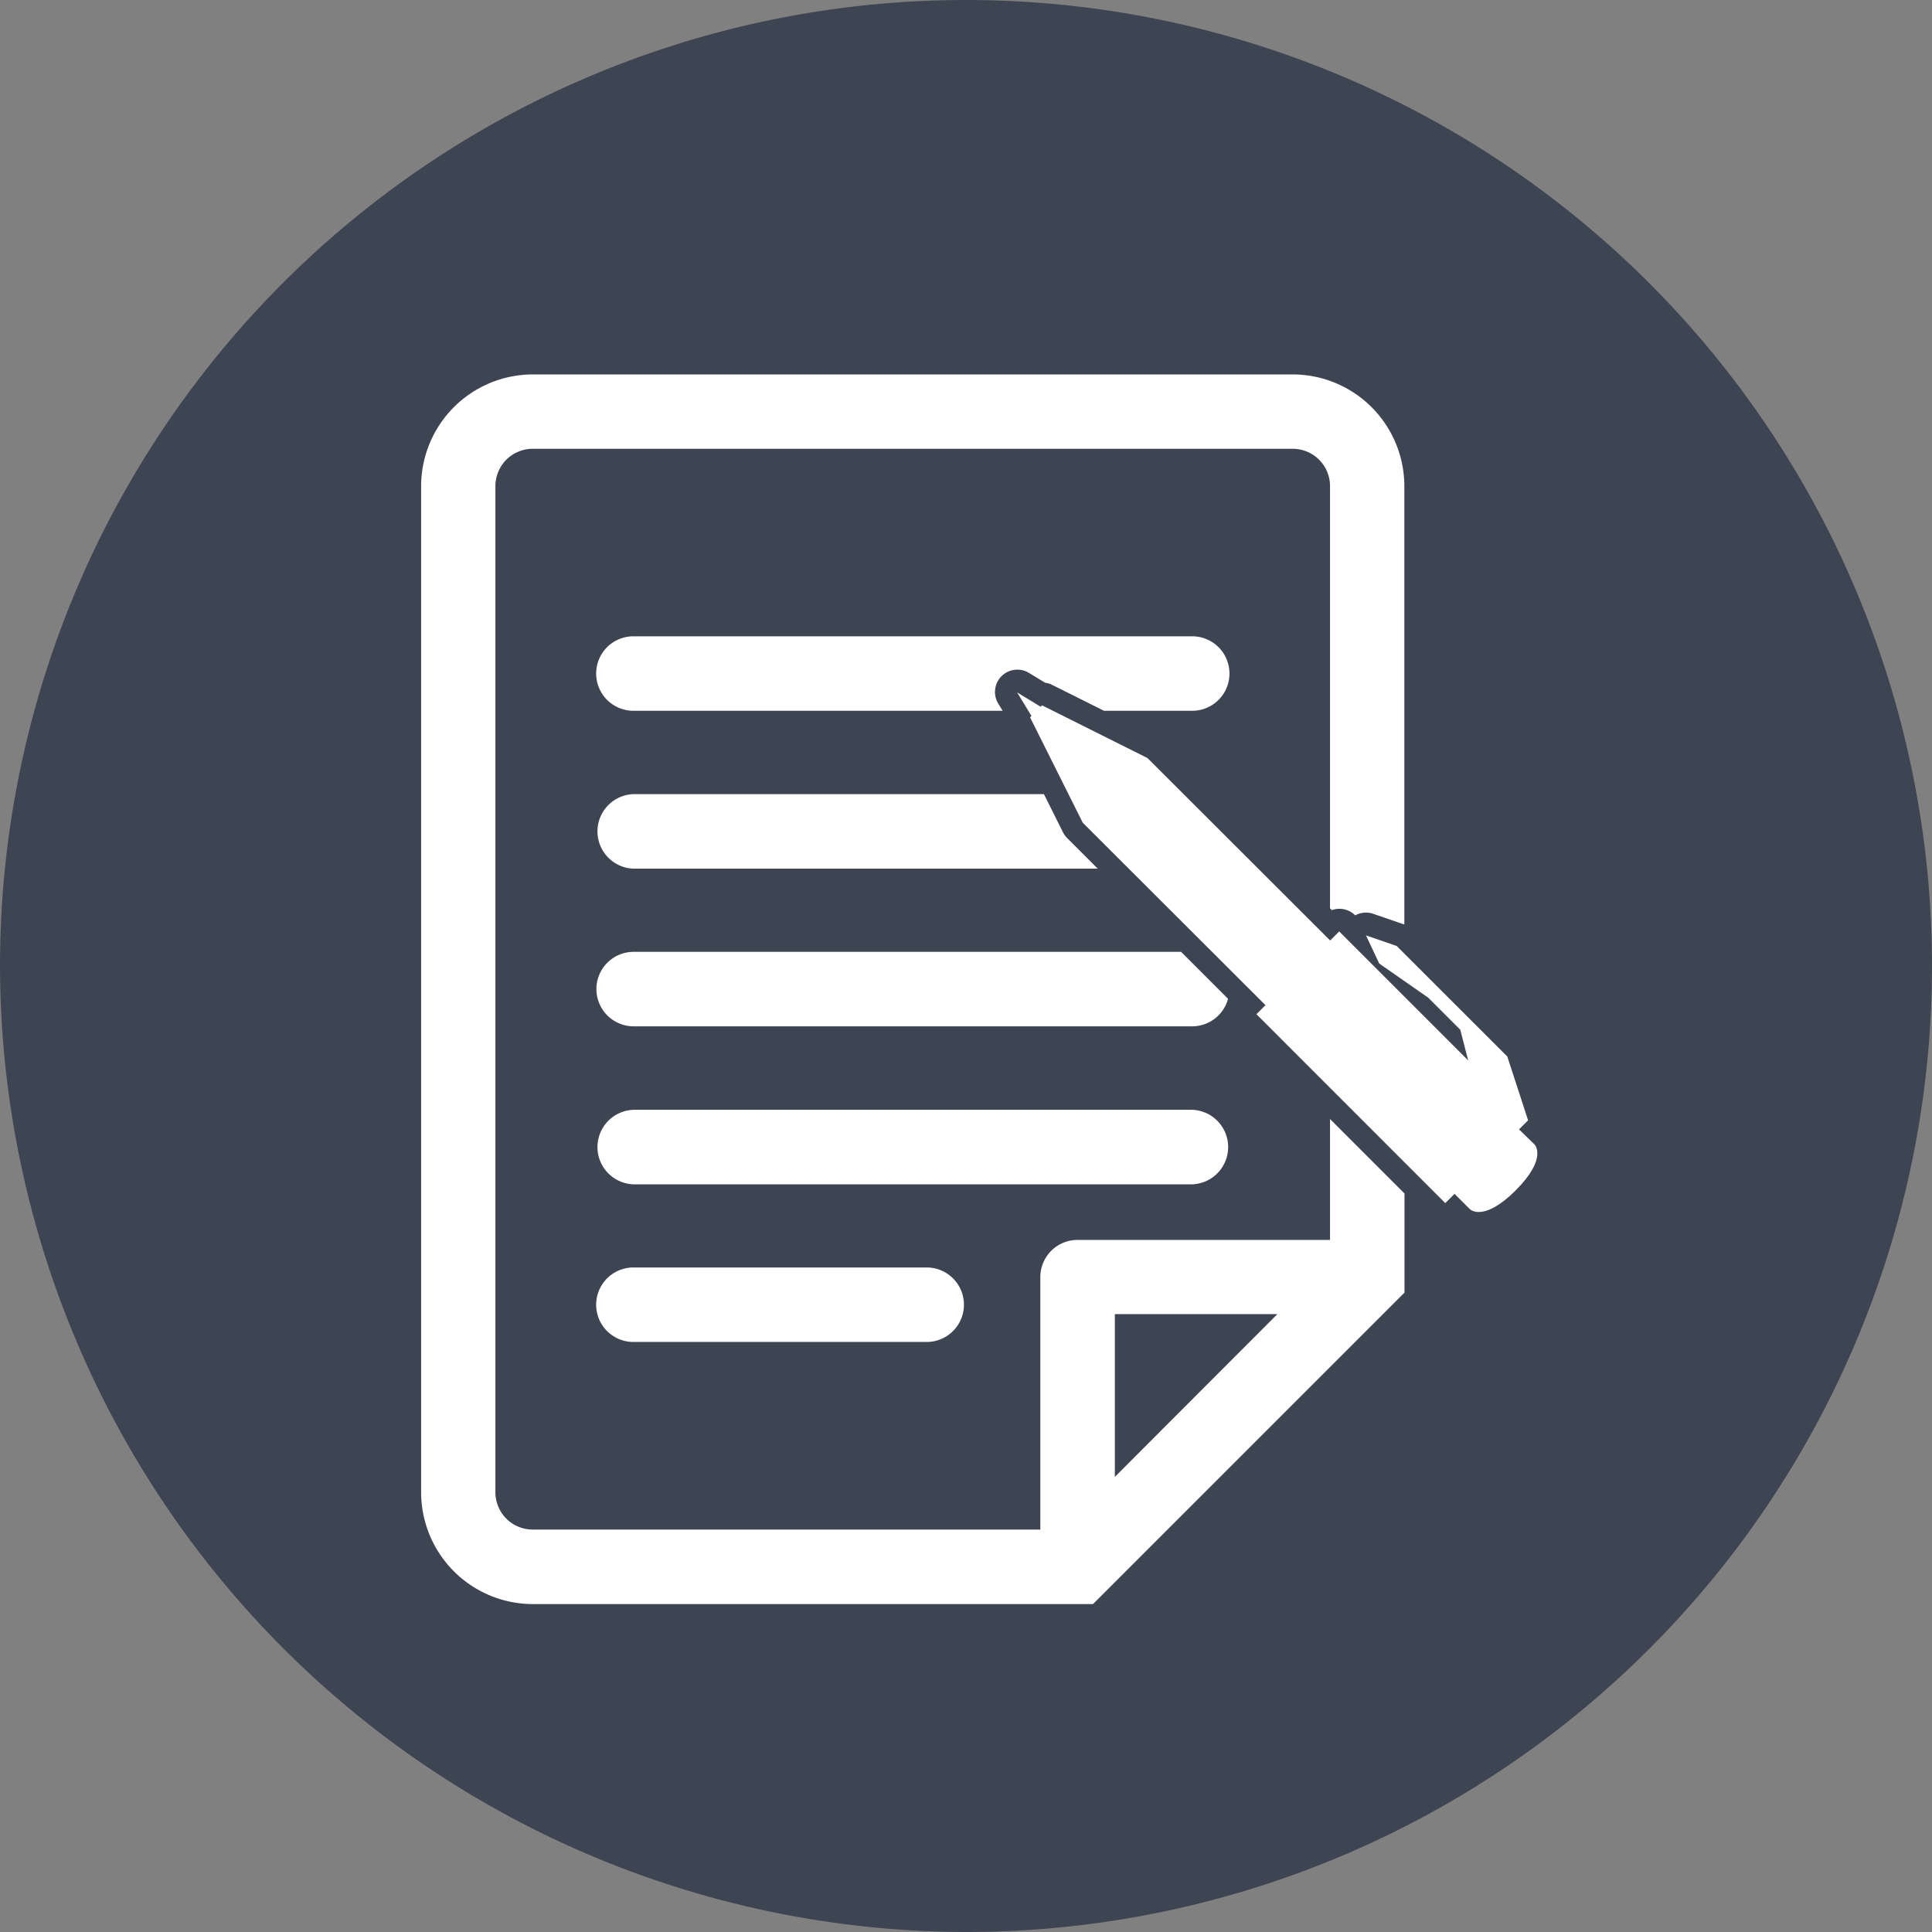
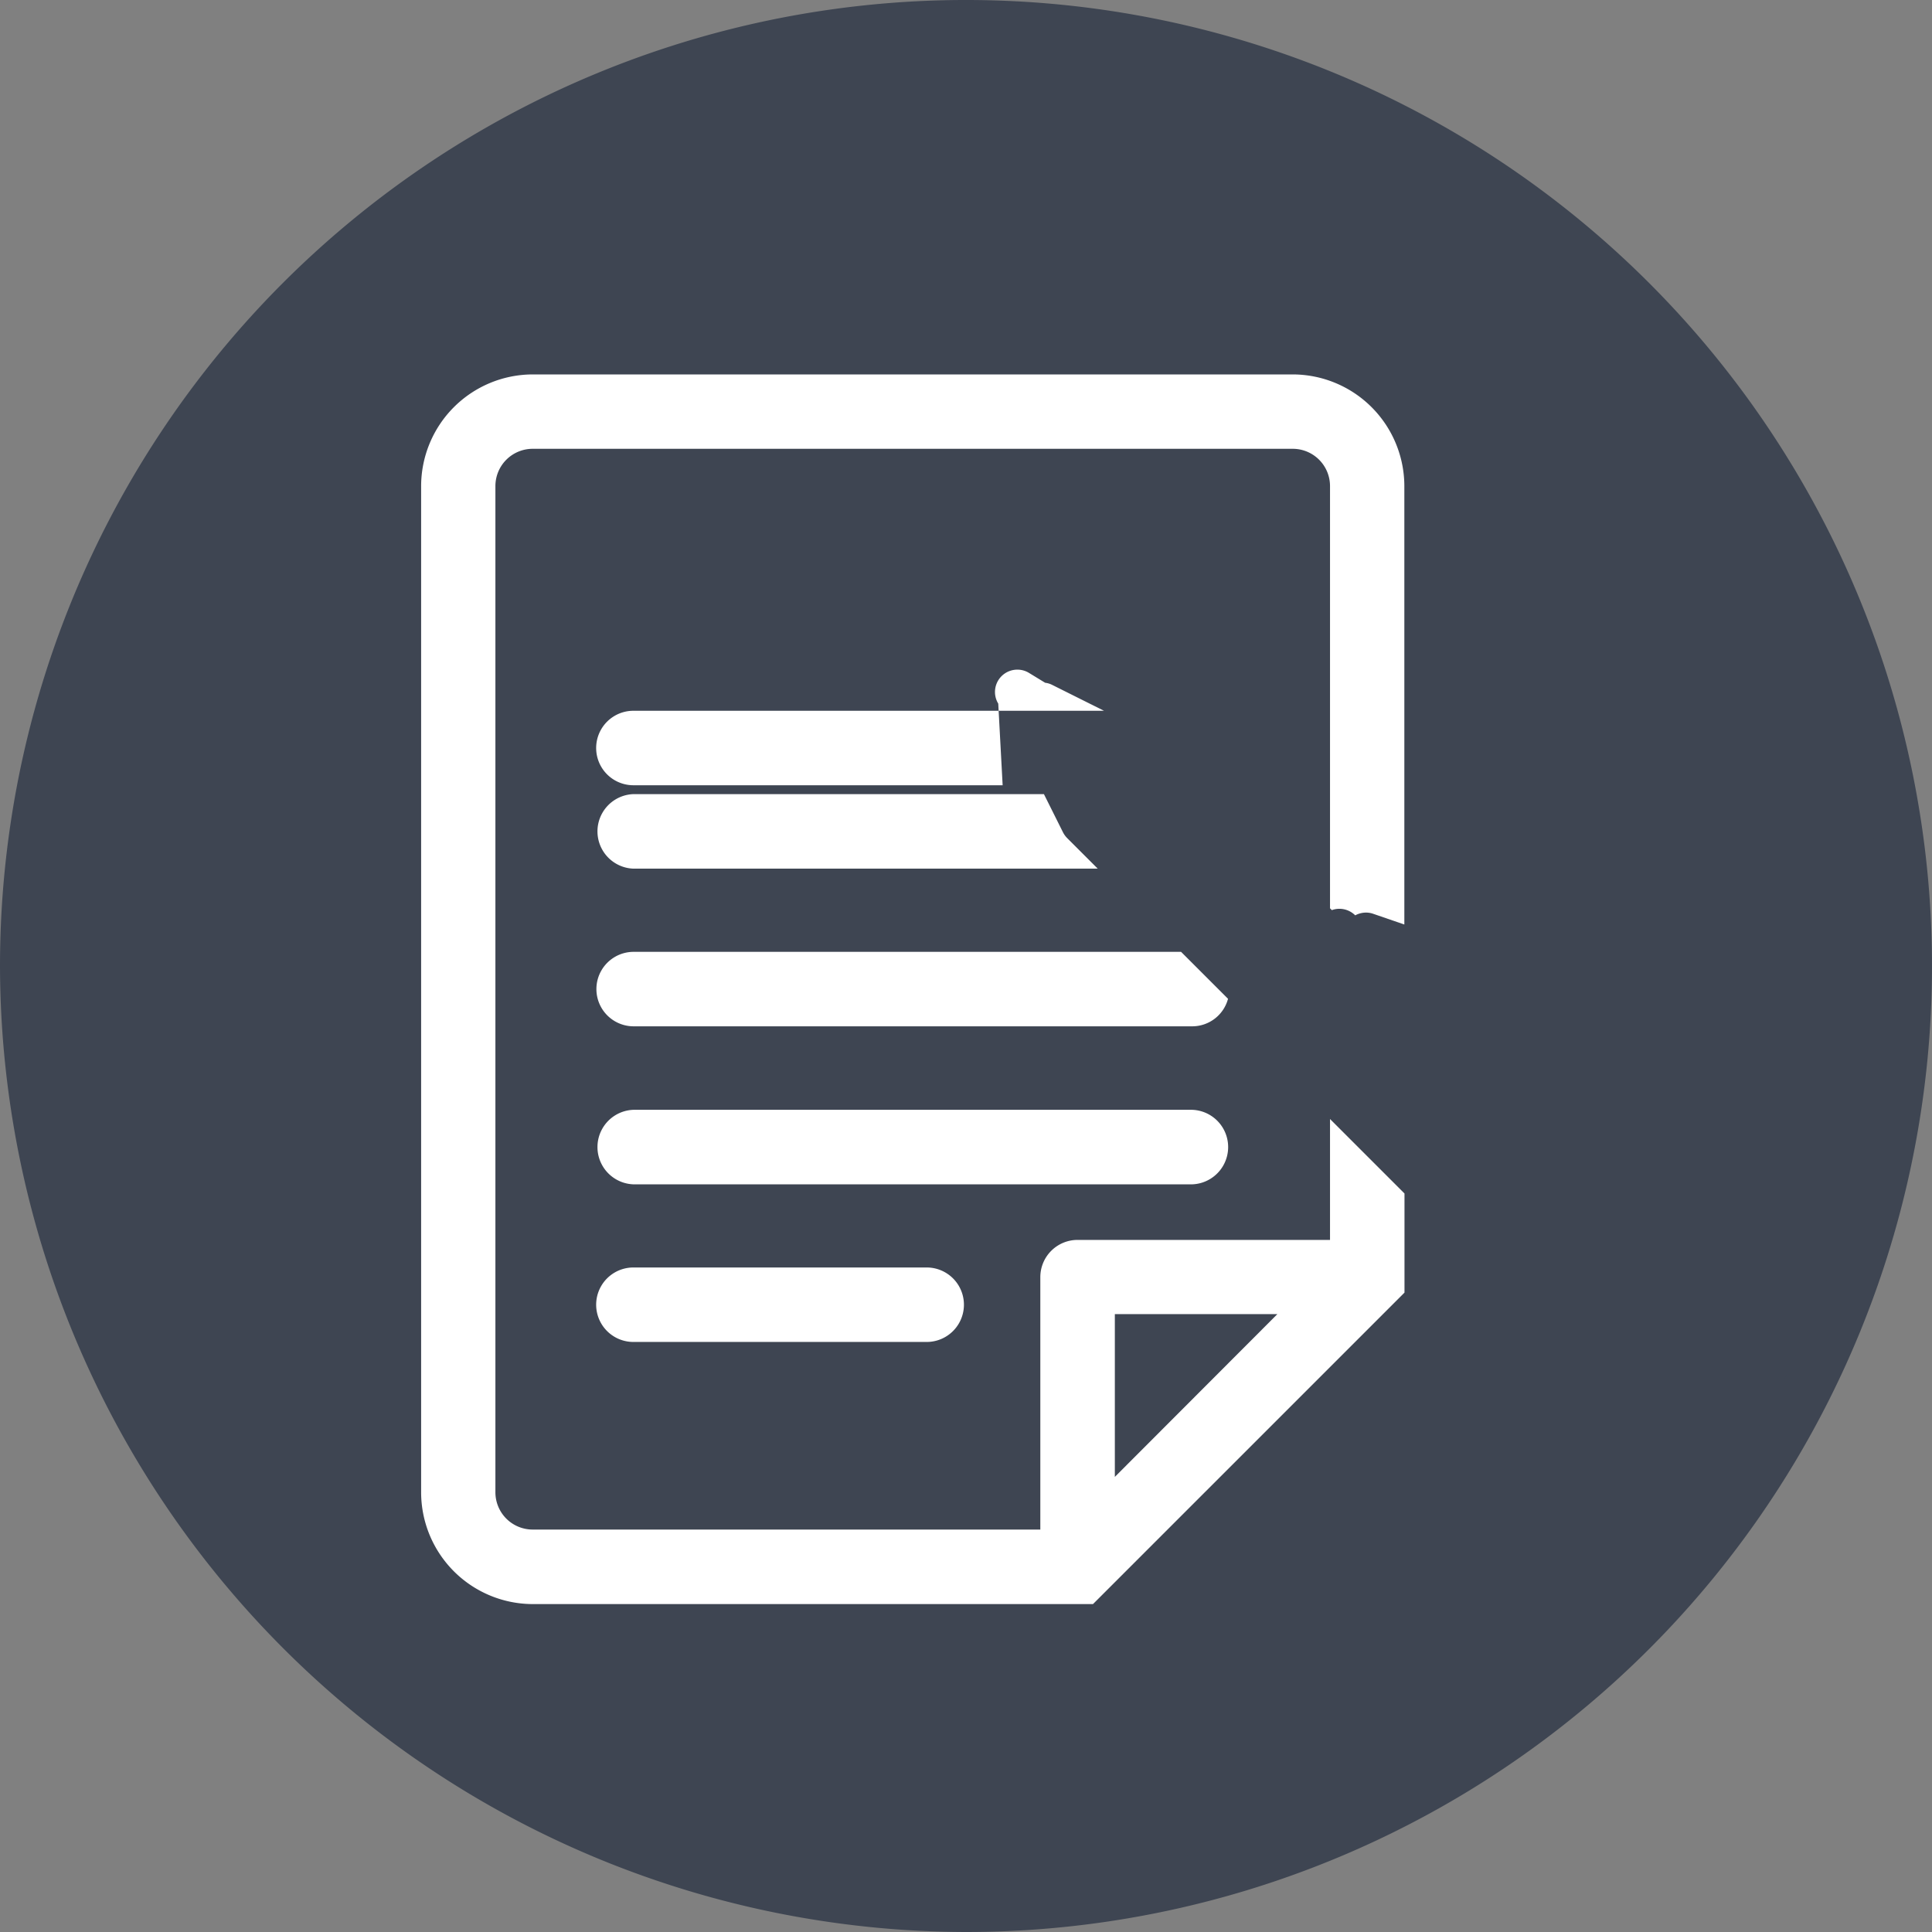
<svg xmlns="http://www.w3.org/2000/svg" width="39.174" height="39.174" viewBox="0 0 39.174 39.174">
  <rect x="0" y="0" width="39.174" height="39.174" fill="#808080" stroke="none" />
  <defs>
    <style>.a59b55fd-6fbb-4032-9efb-536d487600b7{fill:#3e4552;stroke:#3e4552;stroke-miterlimit:10;fill-rule:evenodd;}.ae7726f2-20e8-4bd7-baa0-afba61e72234{fill:#fff;}</style>
  </defs>
  <title>contact</title>
  <g id="f6926b21-901b-488b-9a47-198613d8f711" data-name="Layer 2">
    <g id="a35ac047-8410-425e-812a-e22904470277" data-name="Inhalt">
      <path class="a59b55fd-6fbb-4032-9efb-536d487600b7" d="M19.587,38.674A19.087,19.087,0,1,0,.5,19.587,19.124,19.124,0,0,0,19.587,38.674Z" />
      <g id="9cbb79fe-4bfd-4155-b941-136d4e97618c" data-name="16">
        <path class="ae7726f2-20e8-4bd7-baa0-afba61e72234" d="M18.79,25.7H12.843a.755.755,0,0,0,0,1.51H18.79a.755.755,0,1,0,0-1.51Z" />
        <path class="ae7726f2-20e8-4bd7-baa0-afba61e72234" d="M12.843,24.014H24.174a.756.756,0,0,0,0-1.511H12.843a.756.756,0,0,0,0,1.511Z" />
        <path class="ae7726f2-20e8-4bd7-baa0-afba61e72234" d="M23.948,19.3h-11.1a.755.755,0,1,0,0,1.51H24.174a.752.752,0,0,0,.726-.558Z" />
        <path class="ae7726f2-20e8-4bd7-baa0-afba61e72234" d="M21.638,16.993a.473.473,0,0,1-.085-.118l-.386-.773H12.843a.756.756,0,0,0,0,1.511h9.415Z" />
-         <path class="ae7726f2-20e8-4bd7-baa0-afba61e72234" d="M20.241,14.267a.453.453,0,0,1,.387-.689.448.448,0,0,1,.236.066l.328.2a.421.421,0,0,1,.144.044l1.049.524h1.789a.755.755,0,0,0,0-1.51H12.843a.755.755,0,0,0,0,1.51H20.33Z" />
+         <path class="ae7726f2-20e8-4bd7-baa0-afba61e72234" d="M20.241,14.267a.453.453,0,0,1,.387-.689.448.448,0,0,1,.236.066l.328.2a.421.421,0,0,1,.144.044l1.049.524h1.789H12.843a.755.755,0,0,0,0,1.51H20.33Z" />
        <path class="ae7726f2-20e8-4bd7-baa0-afba61e72234" d="M26.968,22.69v2.451H21.85a.755.755,0,0,0-.756.755v5.118H10.8a.756.756,0,0,1-.755-.755V9.857A.756.756,0,0,1,10.8,9.1H26.213a.756.756,0,0,1,.755.755v8.562l.037.037a.449.449,0,0,1,.153-.027.456.456,0,0,1,.321.133l0,0a.463.463,0,0,1,.219-.056.441.441,0,0,1,.147.025l.625.215.005,0V9.857a2.267,2.267,0,0,0-2.265-2.265H10.8A2.267,2.267,0,0,0,8.539,9.857v20.4A2.268,2.268,0,0,0,10.8,32.525H22.162l6.316-6.316V24.2Zm-4.363,7.256v-3.3H25.9Z" />
-         <path class="ae7726f2-20e8-4bd7-baa0-afba61e72234" d="M29.493,24.207l.311.311s.274.274.929-.382.383-.929.383-.929L30.8,22.9l.184-.184-.421-1.293-2.242-2.241-.624-.216.269.571.994.693.649.649.16.622-2.615-2.615-.183.184-3.705-3.7-2.137-1.068-.028.028-.477-.29.29.477-.028.028,1.068,2.136,3.705,3.7-.183.184,3.829,3.83Z" />
      </g>
    </g>
  </g>
</svg>